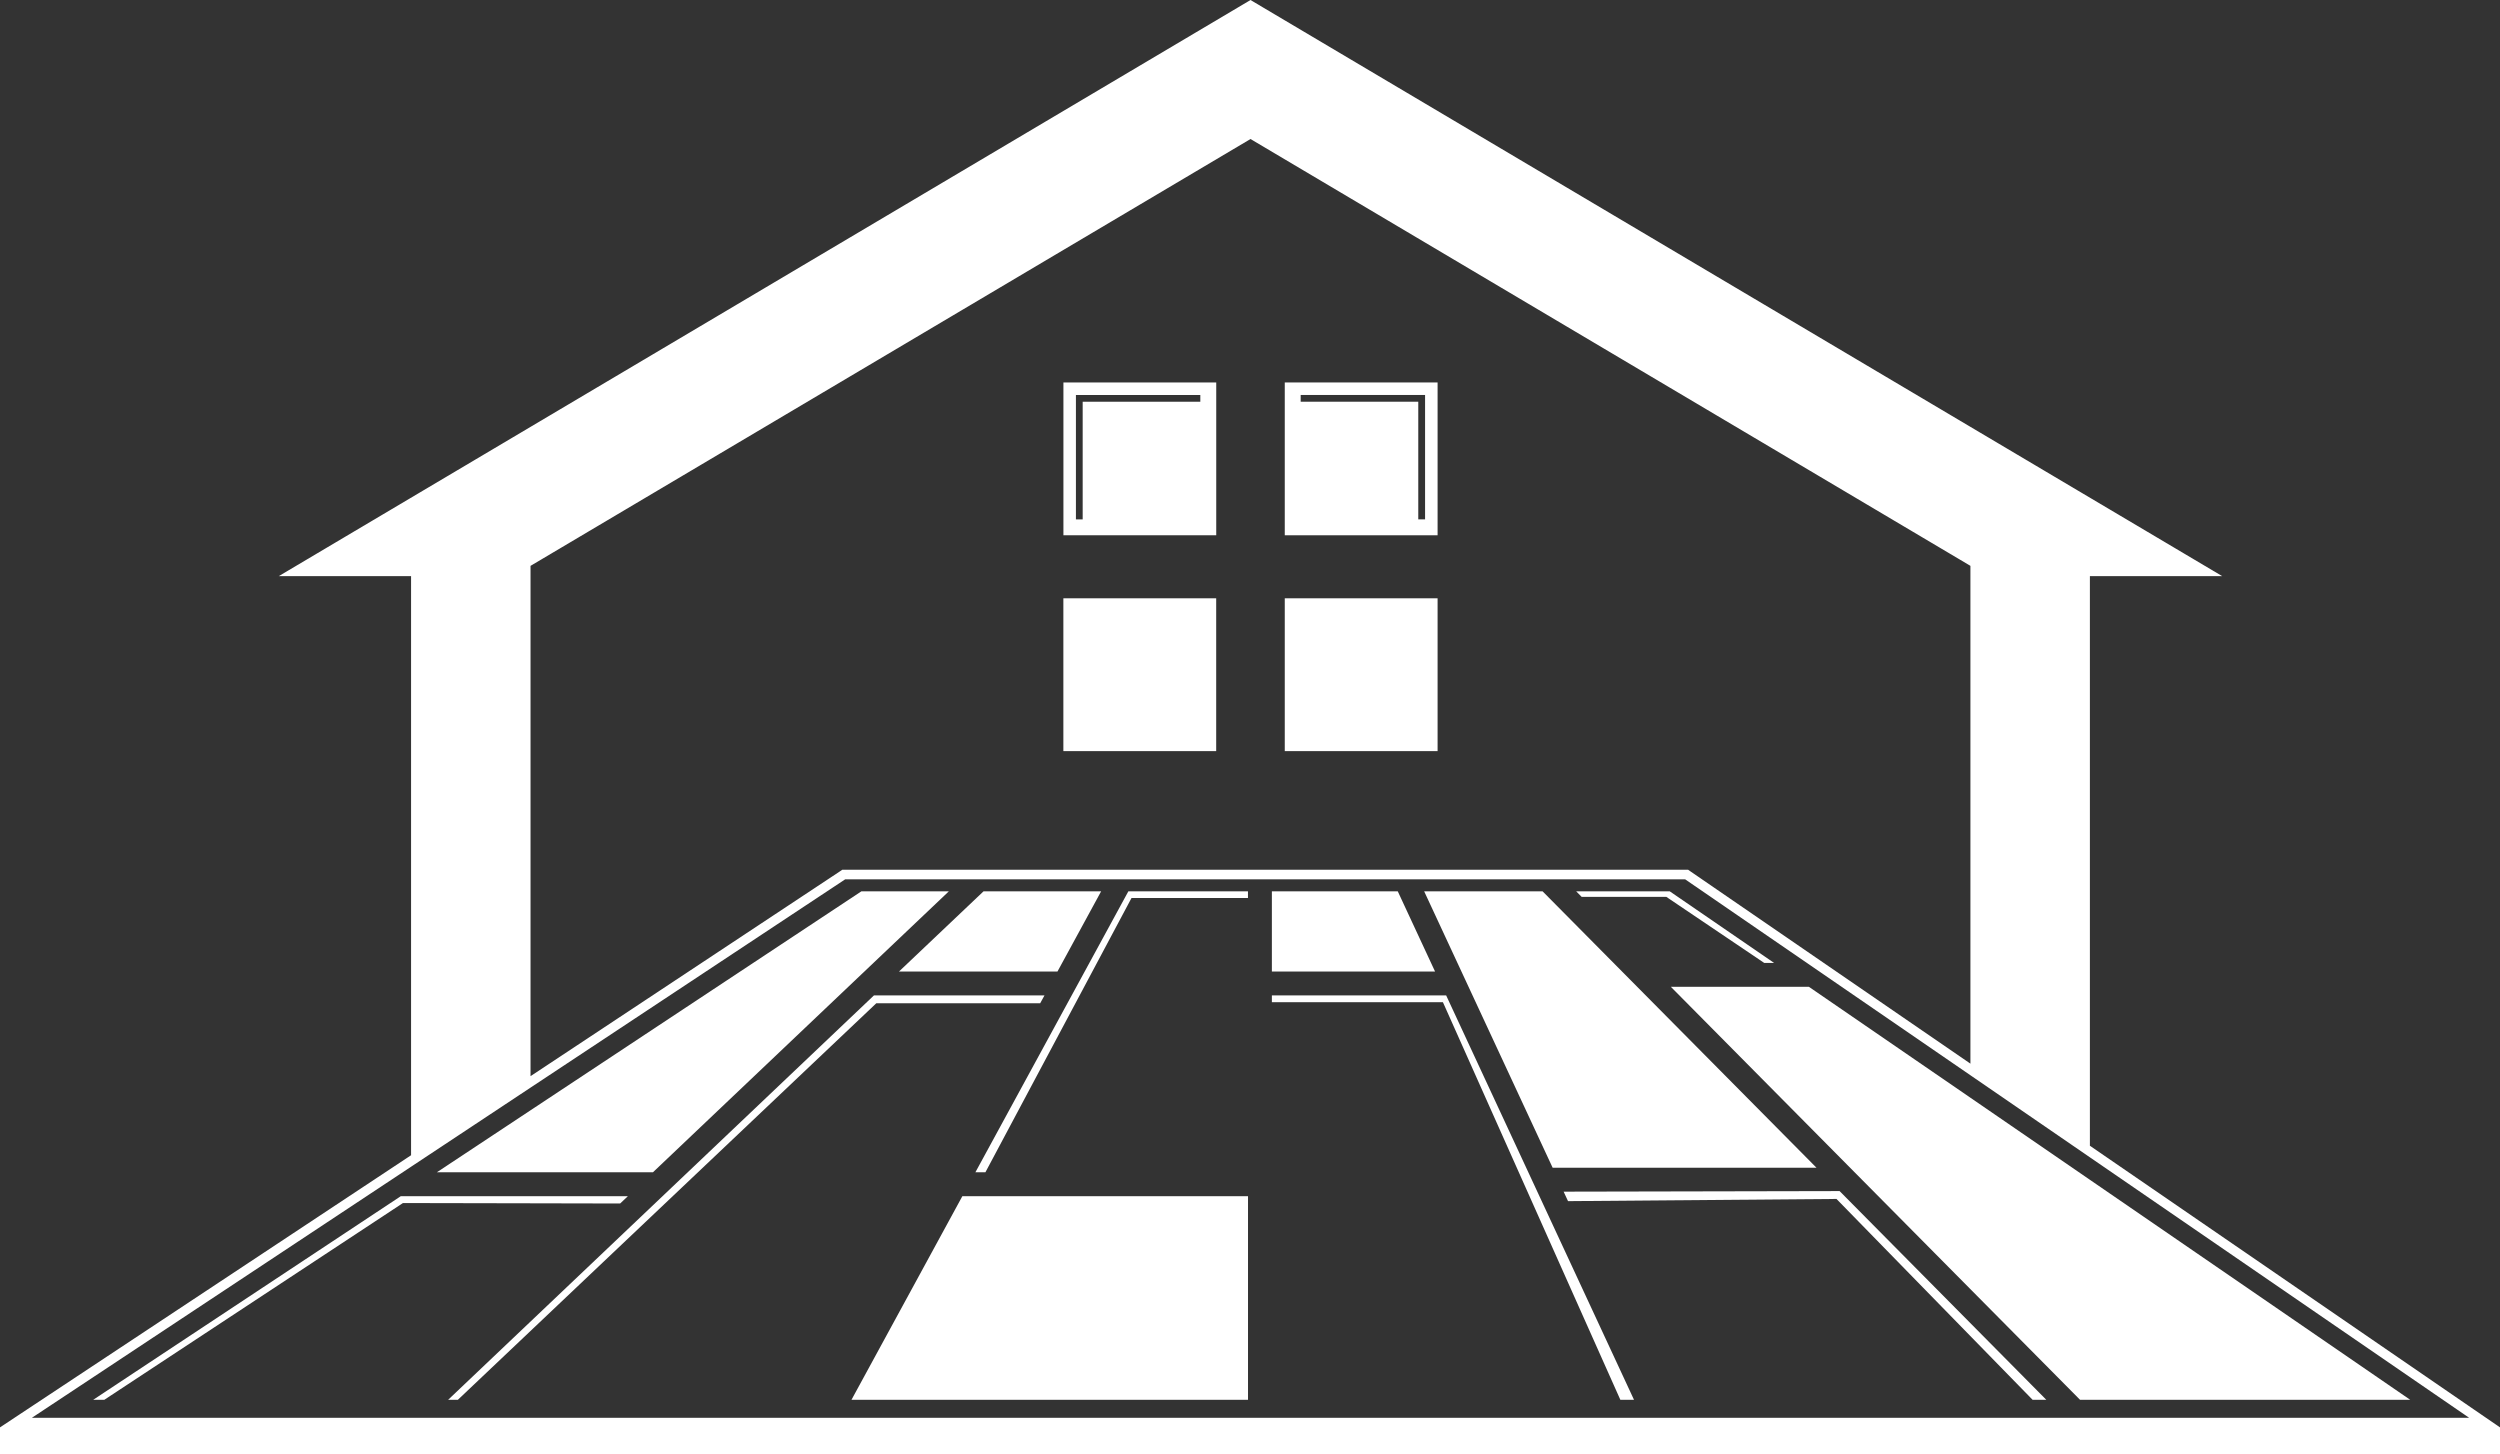
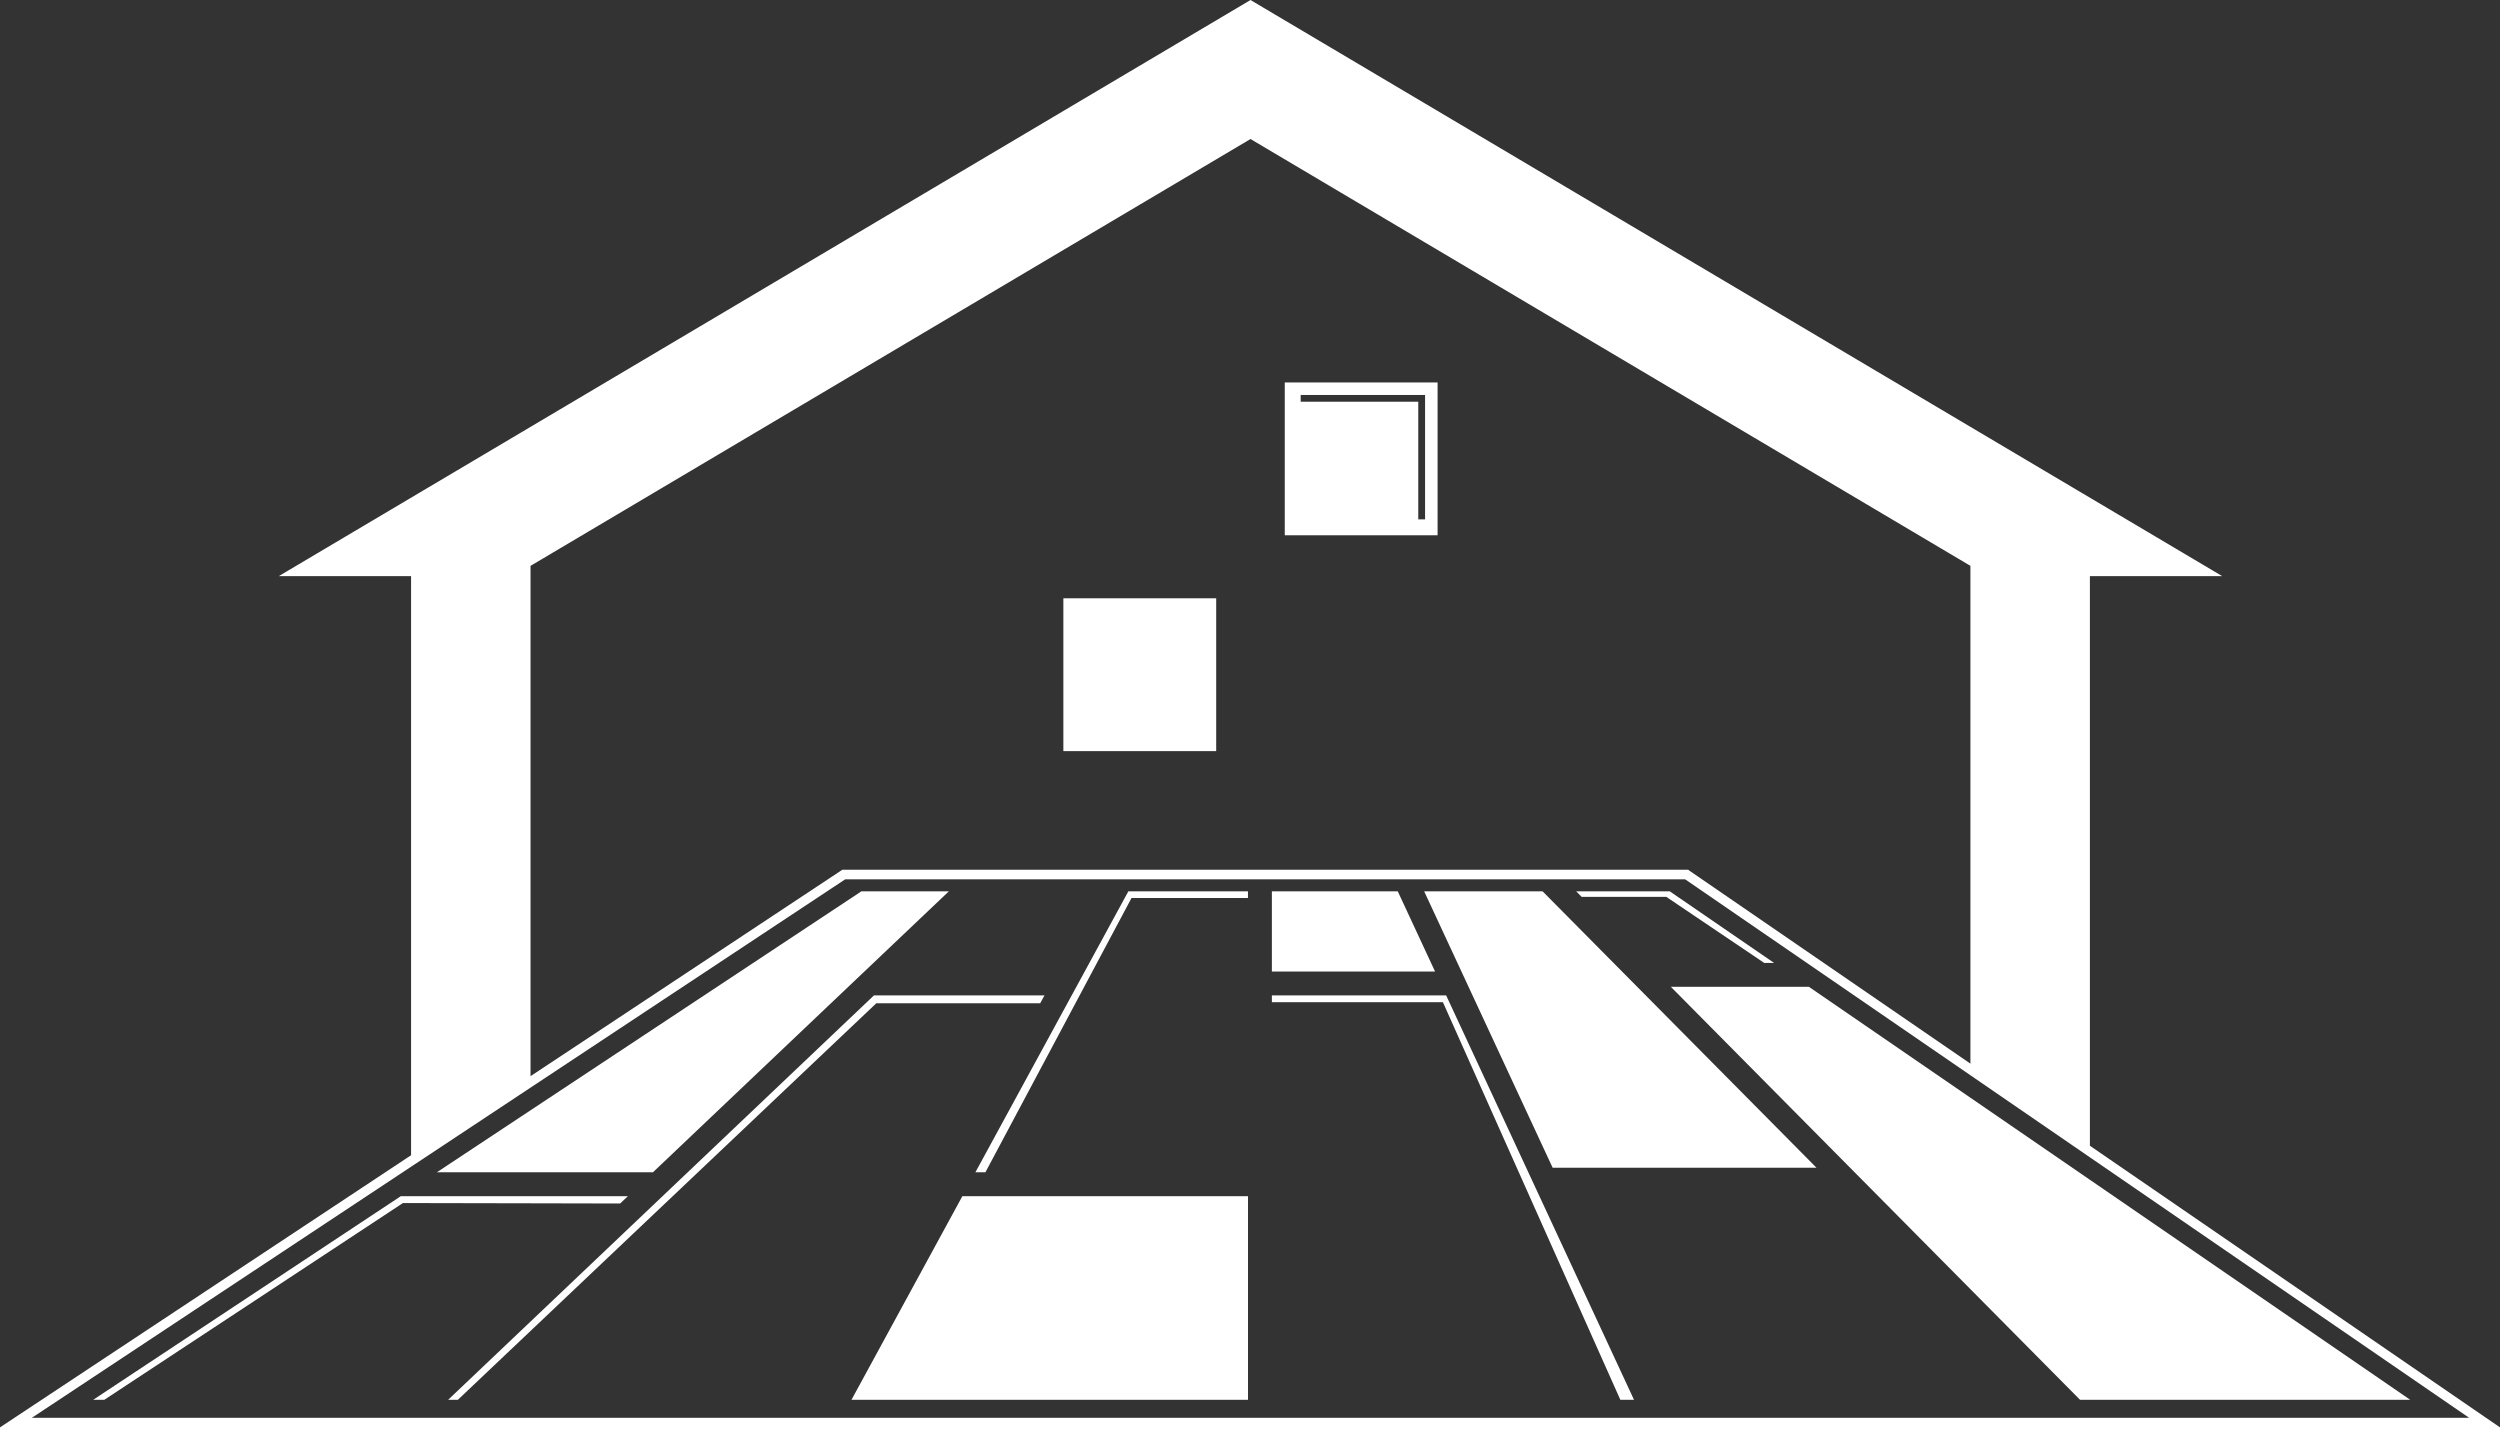
<svg xmlns="http://www.w3.org/2000/svg" id="Calque_1" data-name="Calque 1" viewBox="0 0 521.69 303.51">
  <rect x="0" y="0" width="521.69" height="303.51" fill="#333333" stroke="none" />
  <defs>
    <style>
      .cls-1 {
        fill: #fff;
      }
    </style>
  </defs>
  <g>
    <polygon class="cls-1" points="434.06 292.11 502.96 292.11 436.12 246.2 411.18 229.07 377.47 205.92 348.66 205.92 434.06 292.11" />
    <polygon class="cls-1" points="379.06 243.68 321.9 186 297.19 186 324 243.68 379.06 243.68" />
    <polygon class="cls-1" points="291.68 186 265.41 186 265.41 202.73 299.46 202.73 291.68 186" />
    <polygon class="cls-1" points="177.68 292.11 260.43 292.11 260.43 249.62 200.82 249.62 177.68 292.11" />
-     <polygon class="cls-1" points="220.67 202.73 229.78 186 205.24 186 187.6 202.73 220.67 202.73" />
    <polygon class="cls-1" points="136.25 244.63 198 186 179.75 186 110.71 231.69 91.16 244.63 110.71 244.63 136.25 244.63" />
    <polygon class="cls-1" points="338.13 292.11 340.98 292.11 301.78 207.72 265.41 207.72 265.41 209.13 301.1 209.13 338.13 292.11" />
    <polygon class="cls-1" points="217.06 209.36 217.96 207.72 182.37 207.72 93.51 292.11 95.54 292.11 182.86 209.36 217.06 209.36" />
-     <polygon class="cls-1" points="326.29 248.67 327.21 250.65 383.23 250.19 424.16 292.11 427.02 292.11 383.88 248.55 326.29 248.67" />
    <polygon class="cls-1" points="84.08 251.05 85.78 251.05 110.71 251.1 129.41 251.14 131.02 249.62 110.71 249.62 85.78 249.62 83.63 249.62 19.44 292.11 21.76 292.11 84.08 251.05" />
    <polygon class="cls-1" points="347.73 187.16 368.15 200.94 370.21 200.94 348.44 186 328.91 186 330.06 187.16 347.73 187.16" />
-     <path class="cls-1" d="M253.8,79.81h-31.89v31.89h31.89v-31.89ZM250.48,83.83h-24.55v24.55h-1.41v-25.96h25.96v1.41Z" />
    <rect class="cls-1" x="221.9" y="124.85" width="31.89" height="31.89" />
-     <rect class="cls-1" x="268.1" y="124.85" width="31.89" height="31.89" />
    <path class="cls-1" d="M299.99,79.81h-31.89v31.89h31.89v-31.89ZM297.38,108.38h-1.42v-24.55h-24.54v-1.41h25.96v25.96Z" />
    <path class="cls-1" d="M521.69,297.86h0l-5.32-3.65-80.26-55.12v-118.87h27.6l-15.65-9.28-14.39-8.53L263.49,1.51,260.95,0l-2.54,1.51L88.22,102.41l-14.39,8.53-15.65,9.28h27.6v120.85L5.54,294.19,0,297.86H0v5.58h6.87v.07h508.16v-.07h6.67v-5.58ZM110.71,118.08L260.95,29.01l150.23,89.07v103.88l-58.39-40.1-.51-.36h-176.52l-.5.34-64.55,42.73v-106.49ZM85.78,243.47l24.93-16.51,65.65-43.46h175.3l59.52,40.88,24.94,17.13,79.13,54.35H6.65l79.13-52.39Z" />
  </g>
  <polygon class="cls-1" points="235.46 186 203.54 244.63 205.63 244.63 236.12 187.39 260.42 187.39 260.42 186 235.46 186" />
</svg>